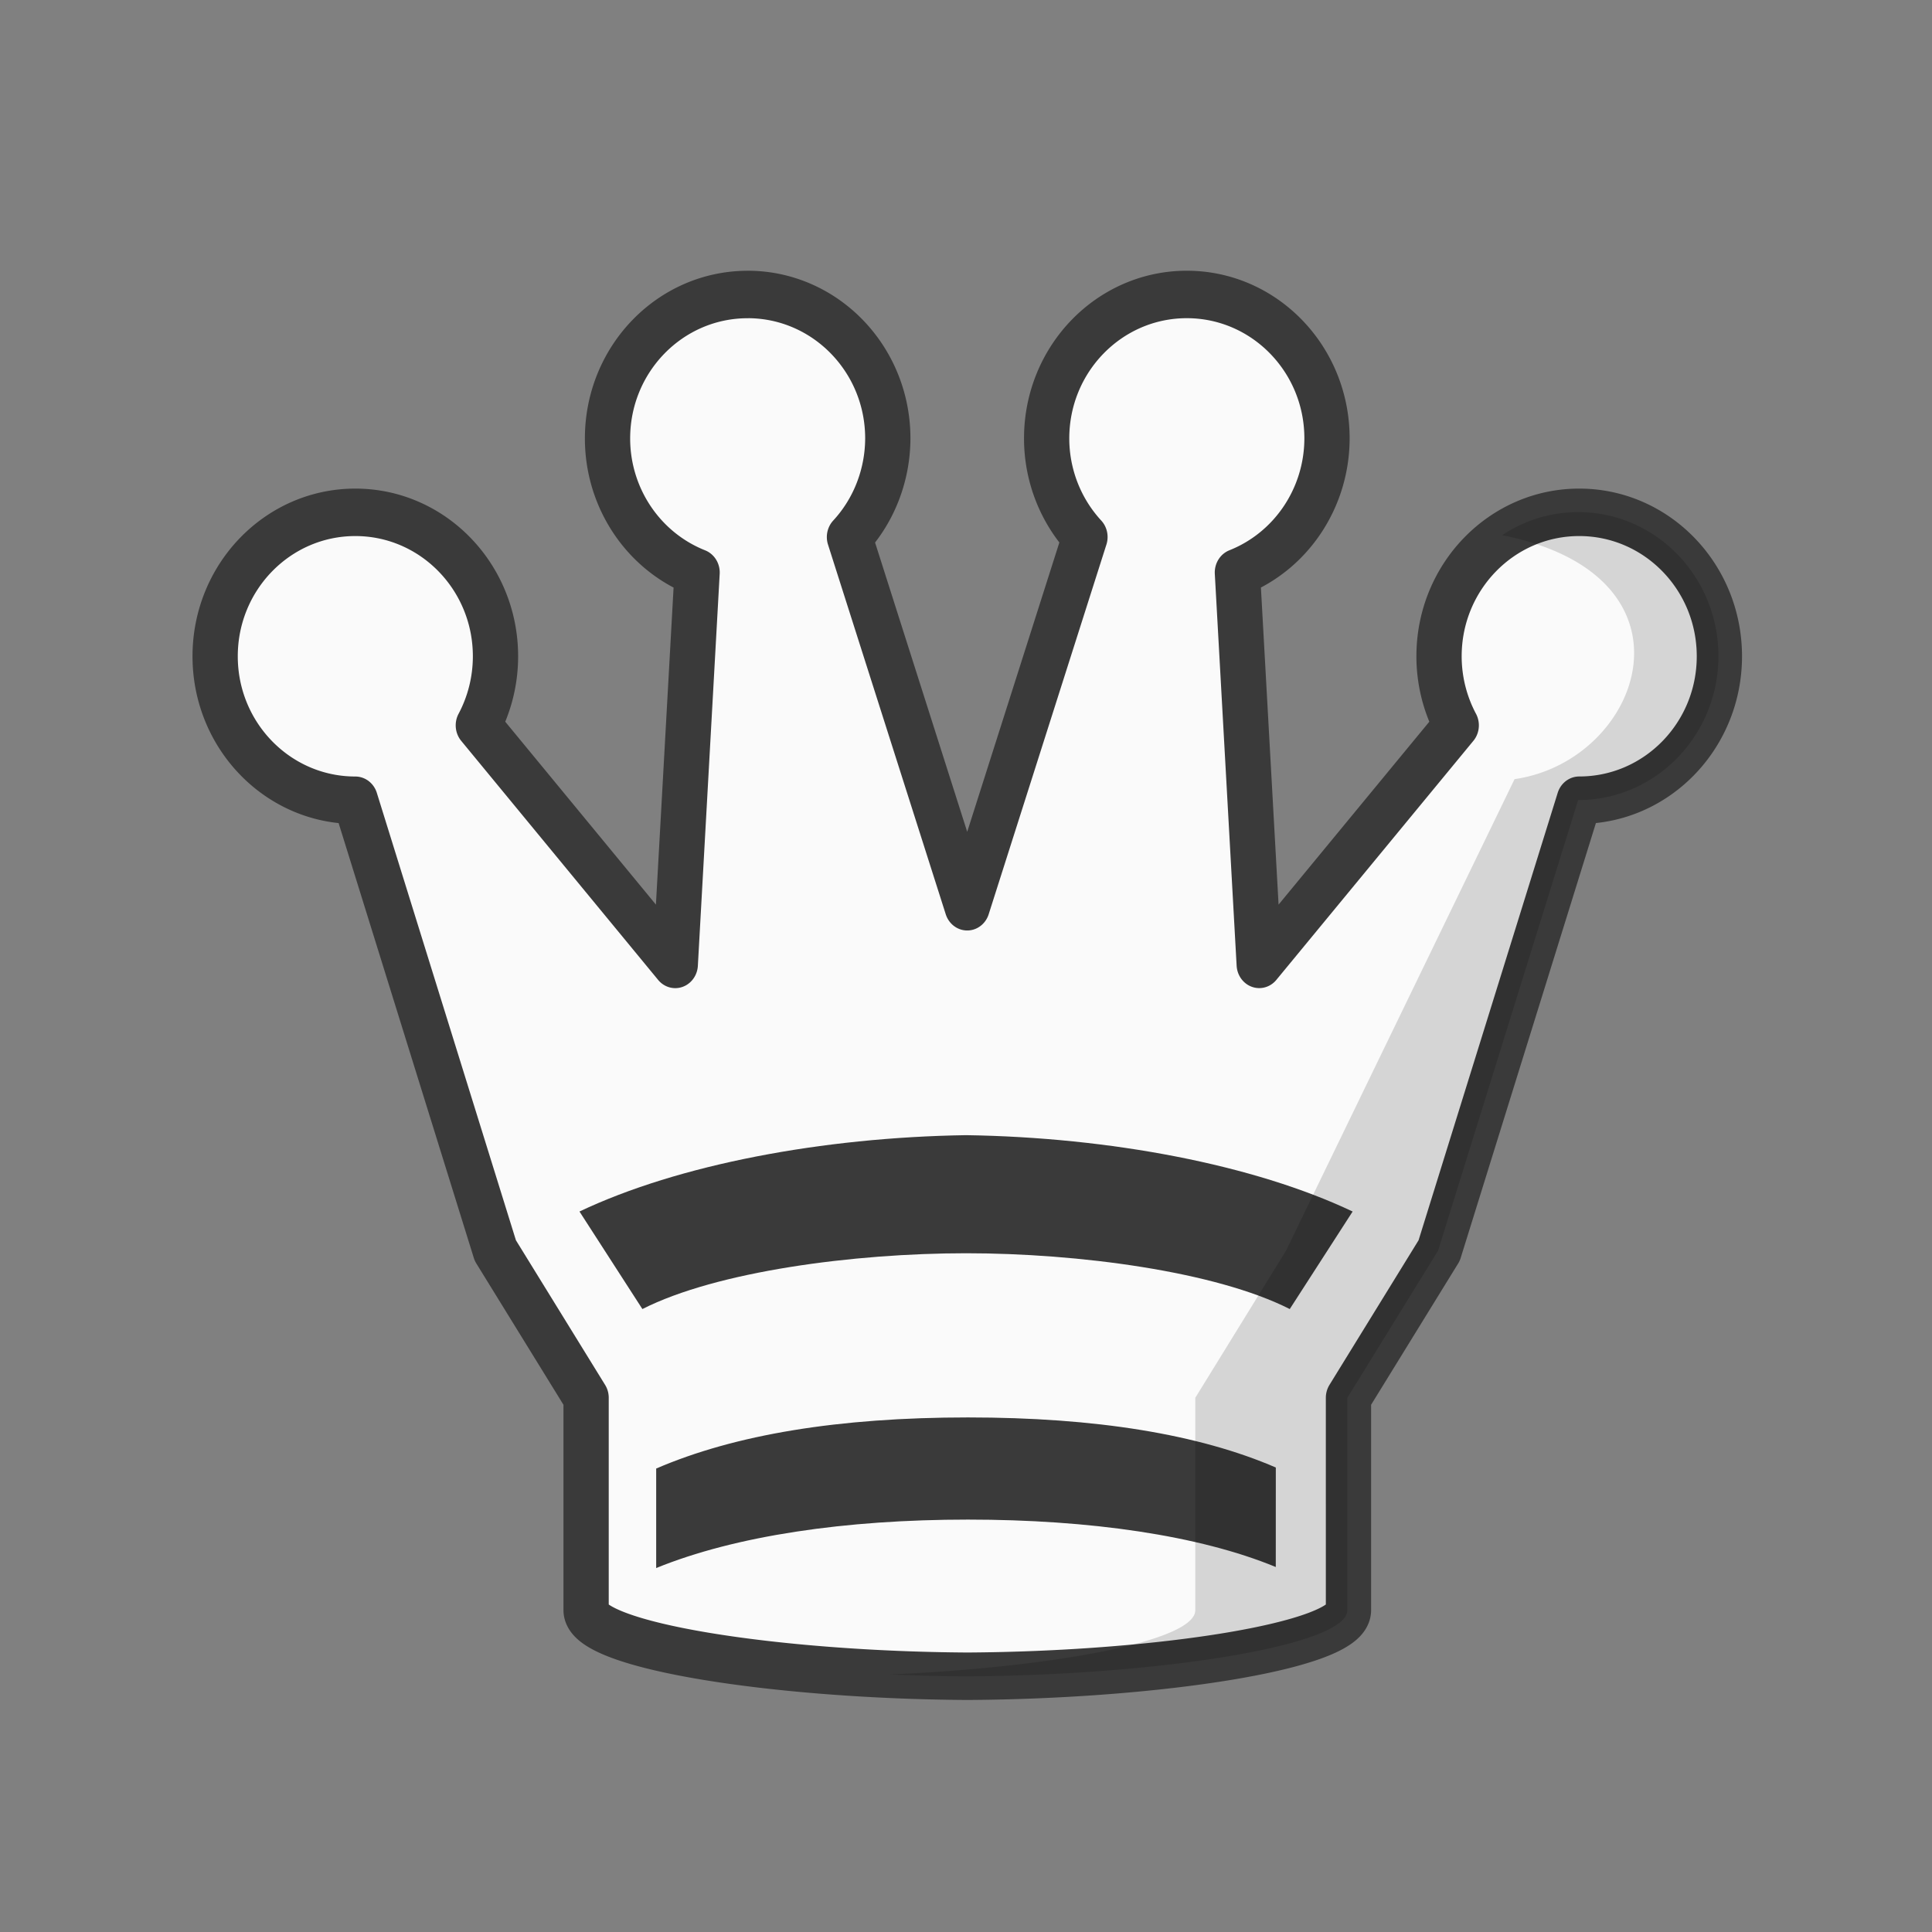
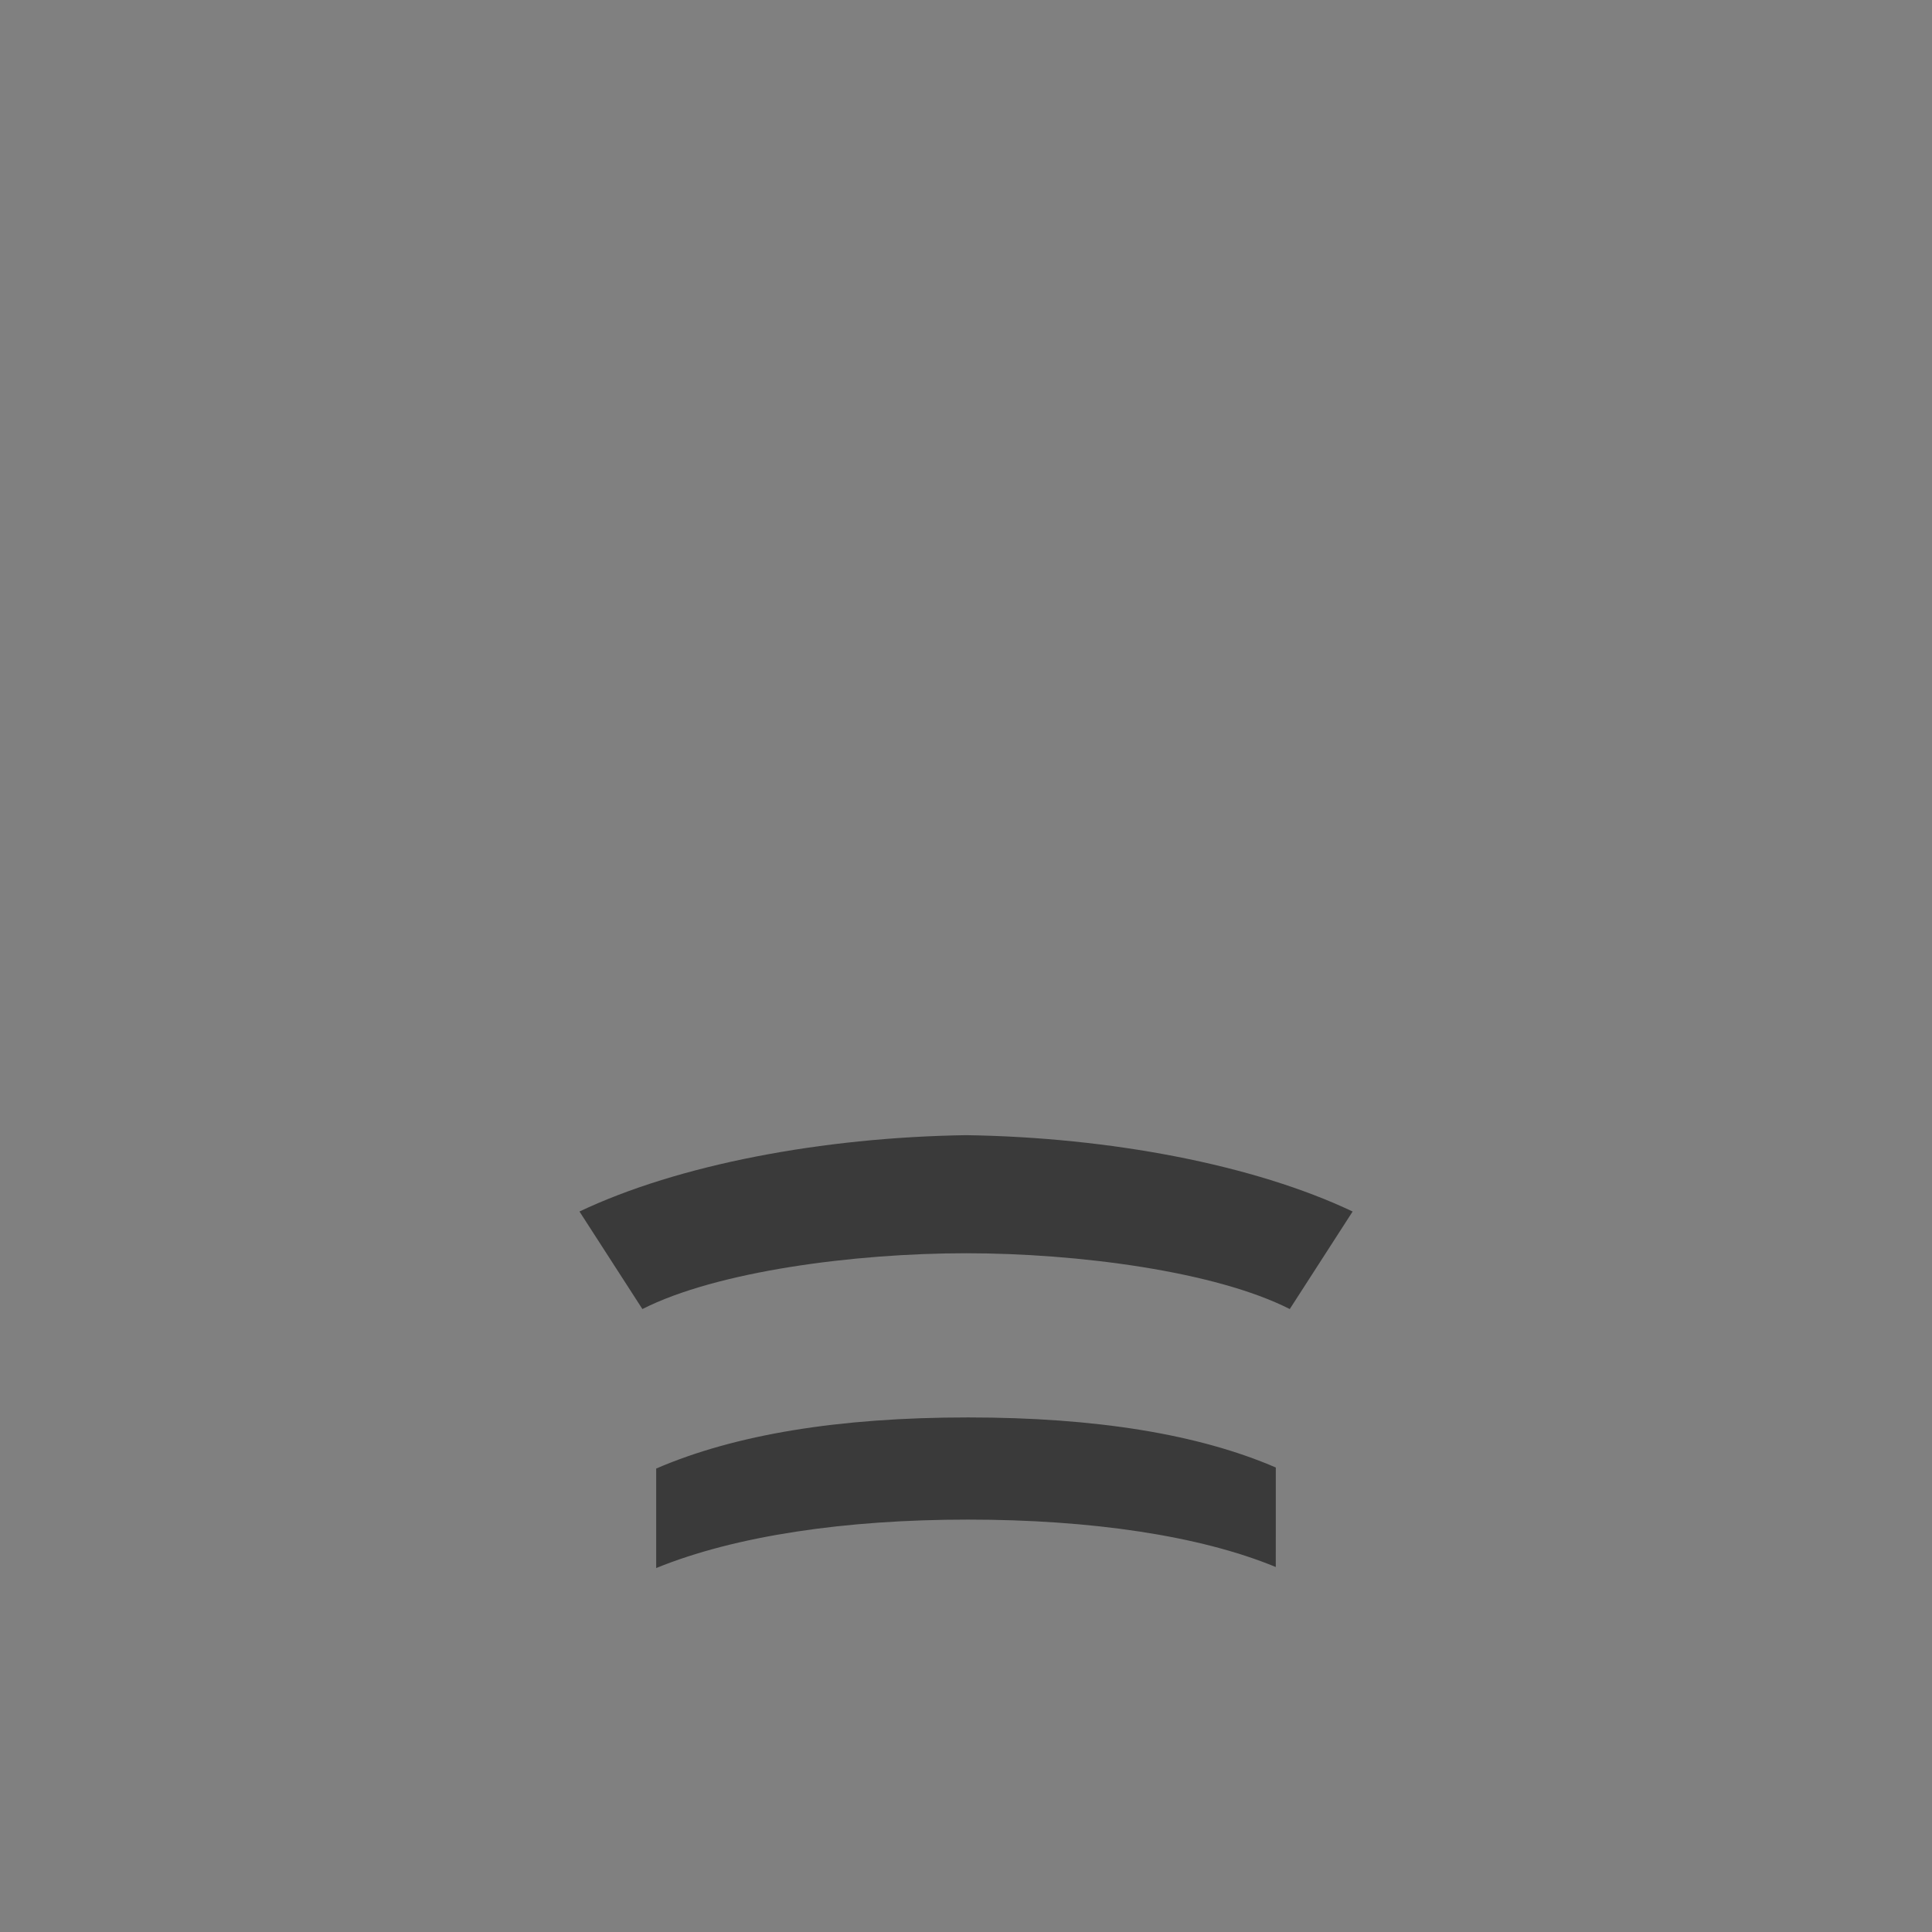
<svg xmlns="http://www.w3.org/2000/svg" fill-rule="evenodd" clip-rule="evenodd" image-rendering="optimizeQuality" shape-rendering="geometricPrecision" text-rendering="geometricPrecision" viewBox="0 0 50 50">
  <rect x="0" y="0" width="50" height="50" fill="#808080" stroke="none" />
  <g stroke-width="1.051">
-     <path fill="#fafafa" stroke="#3a3a3a" stroke-linejoin="round" stroke-width="1.261" d="M-108.88-20.599c-2.157 0-3.905 1.712-3.905 3.825 0 1.577.992 2.992 2.495 3.562l-.608 10.413-5.486-6.352a3.764 3.764 0 0 0 .478-1.835c0-2.112-1.748-3.825-3.905-3.825s-3.905 1.713-3.905 3.825 1.749 3.825 3.905 3.825l3.9 11.965 2.529 3.912v5.64c0 .955 5.328 1.73 10.619 1.759 5.29-.028 10.619-.804 10.619-1.758V8.716l2.527-3.912 3.901-11.966c2.157 0 3.905-1.712 3.905-3.824 0-2.113-1.748-3.825-3.905-3.825-2.156 0-3.905 1.713-3.905 3.825 0 .641.165 1.272.479 1.835L-94.63-2.8l-.608-10.413c1.503-.57 2.494-1.985 2.496-3.563 0-2.112-1.749-3.824-3.906-3.824-2.156 0-3.904 1.712-3.904 3.825 0 .975.383 1.912 1.067 2.62l-3.28 9.824-3.28-9.823a3.783 3.783 0 0 0 1.068-2.621c0-2.113-1.749-3.825-3.905-3.825z" transform="matrix(.929 0 0 .974 120.5 27.685)" />
    <path fill="#3a3a3a" d="M33.018 37.979c-1.994-.861-4.654-1.296-7.968-1.296-3.343 0-6.03.443-8.068 1.323v2.575c2.05-.836 4.897-1.254 8.068-1.254 3.153 0 5.985.409 7.967 1.227zm-8.016-8.601c-3.72.057-7.445.76-10.005 1.976l1.628 2.524c1.92-.974 5.472-1.444 8.377-1.444 2.905 0 6.456.47 8.377 1.444l1.627-2.524c-2.56-1.215-6.284-1.92-10.004-1.976z" />
-     <path d="M40.842 13.253c-.725 0-1.4.22-1.967.598 5.325 1.061 3.622 5.84.322 6.313l-5.914 12.201-2.349 3.81v5.498c0 .804-3.714 1.478-7.902 1.662a51.32 51.32 0 0 0 1.967.05c4.917-.027 9.87-.783 9.87-1.712v-5.497l2.349-3.81 3.625-11.66c2.004 0 3.63-1.668 3.63-3.726 0-2.059-1.626-3.727-3.63-3.727z" opacity=".15" />
  </g>
</svg>